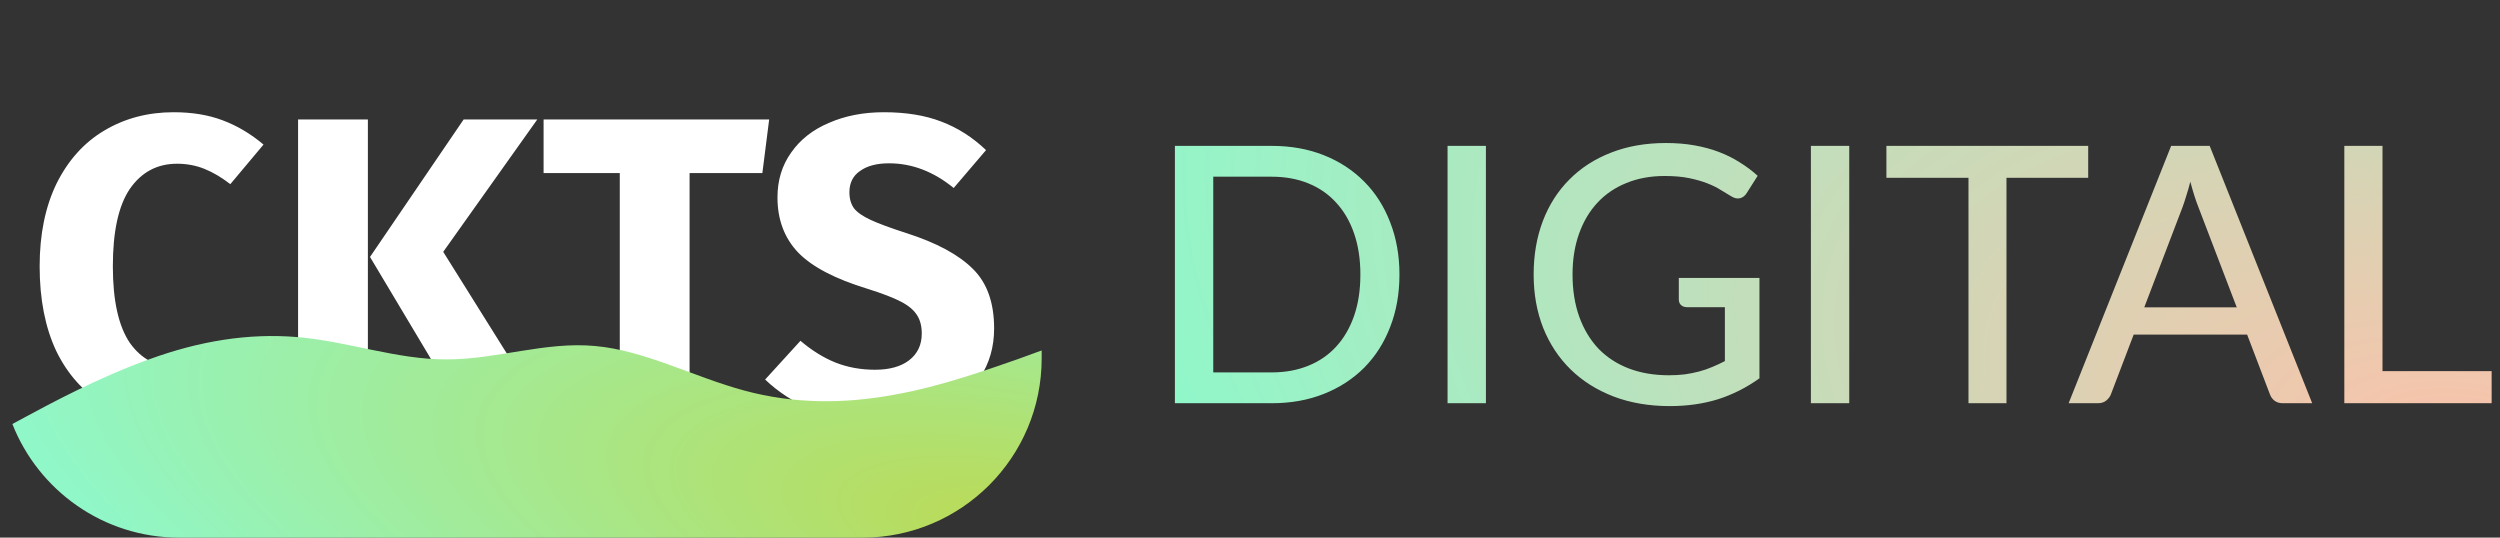
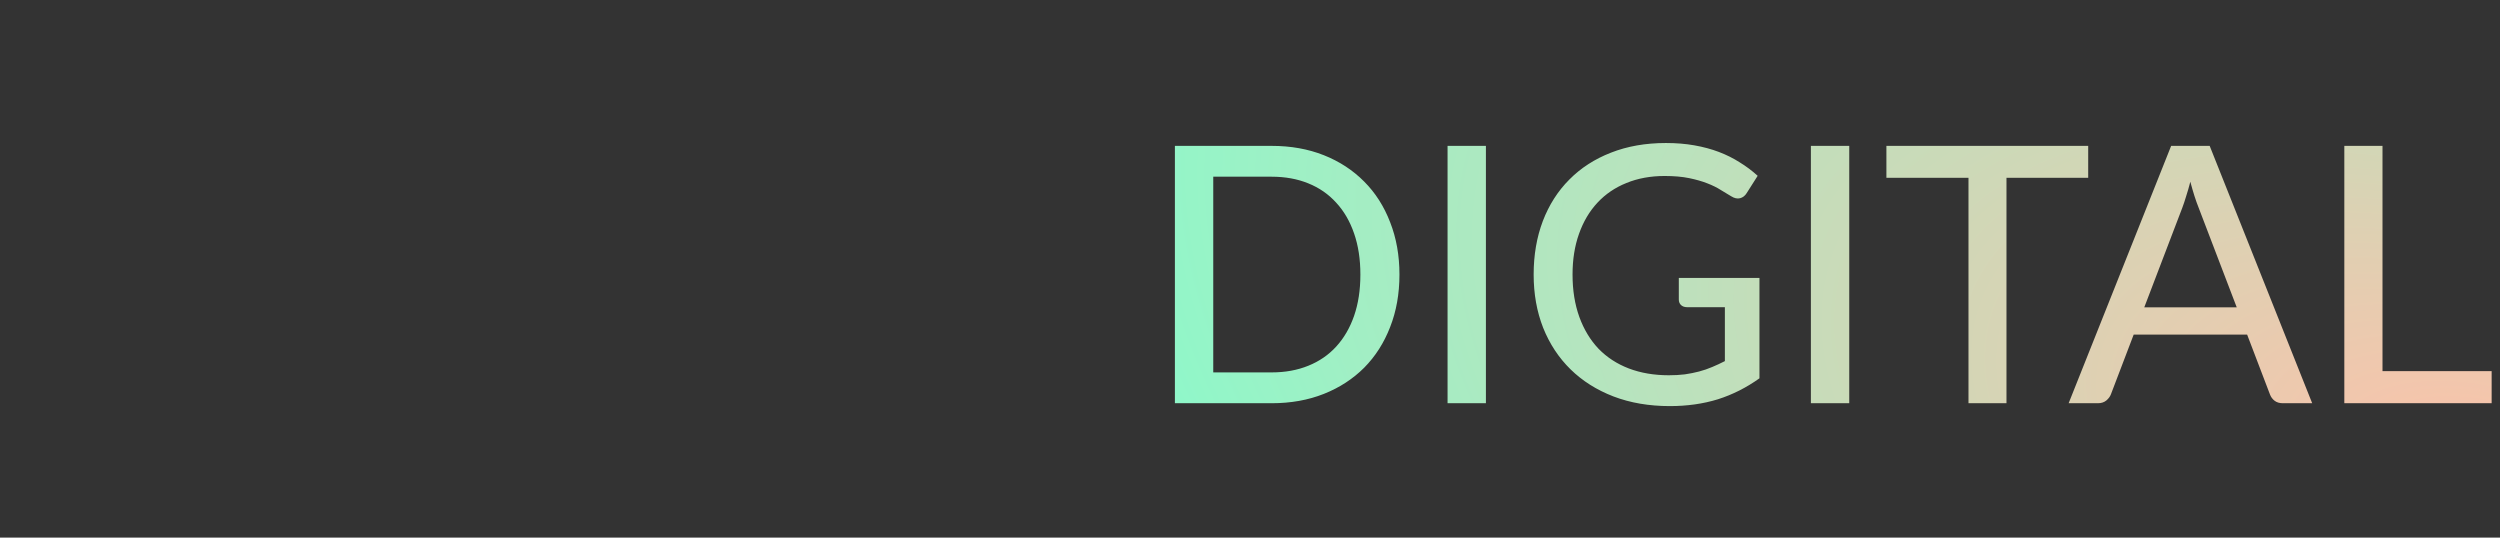
<svg xmlns="http://www.w3.org/2000/svg" width="100%" height="100%" viewBox="0 0 930 200" version="1.1" xml:space="preserve" style="fill-rule:evenodd;clip-rule:evenodd;stroke-linejoin:round;stroke-miterlimit:2;">
  <rect x="0" y="0" width="930" height="200" fill="#333333" stroke="none" />
-   <path d="M64.622,41.75c6.861,0 12.93,1.003 18.208,3.008c5.383,2.006 10.45,5.014 15.2,9.025l-12.35,14.725c-3.273,-2.533 -6.492,-4.433 -9.658,-5.7c-3.167,-1.266 -6.545,-1.9 -10.134,-1.9c-7.389,0 -13.247,3.114 -17.575,9.342c-4.222,6.228 -6.333,15.833 -6.333,28.817c0,12.772 2.111,22.272 6.333,28.5c4.328,6.122 10.292,9.183 17.892,9.183c4.011,0 7.653,-0.739 10.925,-2.217c3.272,-1.583 6.808,-3.8 10.608,-6.65l11.559,14.884c-4.117,4.116 -9.131,7.494 -15.042,10.133c-5.806,2.639 -12.245,3.958 -19.317,3.958c-10.133,0 -18.947,-2.216 -26.441,-6.65c-7.495,-4.433 -13.353,-10.978 -17.575,-19.633c-4.117,-8.761 -6.175,-19.264 -6.175,-31.508c-0,-11.928 2.111,-22.22 6.333,-30.875c4.328,-8.656 10.239,-15.2 17.733,-19.634c7.6,-4.538 16.203,-6.808 25.809,-6.808Zm72.231,2.692l-0,109.725l-25.967,-0l-0,-109.725l25.967,-0Zm63.016,-0l-34.991,49.241l37.841,60.484l-30.083,-0l-34.992,-58.584l34.833,-51.141l27.392,-0Zm86.262,-0l-2.533,19.95l-27.075,-0l-0,89.775l-25.967,-0l0,-89.775l-28.341,-0l-0,-19.95l83.916,-0Zm42.672,-2.692c8.234,0 15.359,1.161 21.375,3.483c6.122,2.322 11.664,5.859 16.625,10.609l-12.033,14.091c-7.495,-6.122 -15.517,-9.183 -24.067,-9.183c-4.539,0 -8.128,0.95 -10.766,2.85c-2.639,1.795 -3.959,4.433 -3.959,7.917c0,2.428 0.581,4.433 1.742,6.016c1.161,1.478 3.219,2.903 6.175,4.275c2.955,1.372 7.389,3.009 13.3,4.909c11.189,3.588 19.422,8.022 24.7,13.3c5.278,5.172 7.917,12.561 7.917,22.166c-0,6.862 -1.742,12.931 -5.226,18.209c-3.483,5.172 -8.497,9.236 -15.041,12.191c-6.545,2.85 -14.303,4.275 -23.275,4.275c-8.972,0 -16.942,-1.425 -23.908,-4.275c-6.862,-2.85 -12.773,-6.65 -17.734,-11.4l13.142,-14.408c4.222,3.589 8.55,6.28 12.983,8.075c4.539,1.795 9.447,2.692 14.725,2.692c5.384,-0 9.606,-1.162 12.667,-3.484c3.167,-2.428 4.75,-5.753 4.75,-9.975c0,-2.744 -0.581,-5.013 -1.742,-6.808c-1.161,-1.9 -3.166,-3.589 -6.016,-5.067c-2.85,-1.478 -6.967,-3.061 -12.35,-4.75c-12.139,-3.694 -20.795,-8.233 -25.967,-13.616c-5.067,-5.384 -7.6,-12.192 -7.6,-20.425c0,-6.334 1.689,-11.875 5.067,-16.625c3.377,-4.856 8.075,-8.55 14.091,-11.084c6.017,-2.638 12.825,-3.958 20.425,-3.958Z" style="fill:#fff;fill-rule:nonzero;" />
-   <path d="M4.605,157.729l4.625,-2.493c9.23,-4.974 27.636,-14.921 46.204,-21.543c18.379,-6.745 36.866,-9.854 55.165,-8.3c18.568,1.555 37.135,8.394 55.434,8.3c18.487,0.094 36.866,-6.745 55.434,-4.973c18.406,1.647 36.866,11.595 55.434,16.568c18.326,4.975 36.866,4.975 55.165,1.648c18.541,-3.202 36.866,-10.041 46.285,-13.243l9.149,-3.326l-0,2.966c-0,36.819 -29.848,66.667 -66.667,66.667l-254.166,-0c-28.207,-0 -52.323,-17.518 -62.062,-42.271Z" style="fill:url(#_Radial1);fill-rule:nonzero;" />
  <path d="M520.596,102.133c-0,7.156 -1.158,13.667 -3.467,19.534c-2.267,5.866 -5.491,10.911 -9.666,15.133c-4.18,4.178 -9.18,7.422 -15,9.733c-5.825,2.312 -12.292,3.467 -19.401,3.467l-36,-0l0,-95.733l36,-0c7.109,-0 13.576,1.155 19.401,3.466c5.82,2.312 10.82,5.578 15,9.8c4.175,4.178 7.399,9.222 9.666,15.134c2.309,5.866 3.467,12.355 3.467,19.466Zm-14.533,0c-0,-5.688 -0.78,-10.778 -2.334,-15.266c-1.558,-4.534 -3.779,-8.356 -6.666,-11.467c-2.846,-3.155 -6.313,-5.555 -10.4,-7.2c-4.046,-1.645 -8.58,-2.467 -13.601,-2.467l-21.733,0l0,72.8l21.733,0c5.021,0 9.555,-0.822 13.601,-2.466c4.087,-1.645 7.554,-4.022 10.4,-7.134c2.887,-3.155 5.108,-6.978 6.666,-11.466c1.554,-4.489 2.334,-9.6 2.334,-15.334Zm46.695,47.867l-14.266,0l-0,-95.733l14.266,-0l0,95.733Zm101.759,-46.6l-0,37.333c-4.846,3.467 -10,6.067 -15.467,7.8c-5.467,1.689 -11.421,2.534 -17.867,2.534c-7.733,-0 -14.733,-1.2 -21,-3.6c-6.221,-2.4 -11.533,-5.756 -15.933,-10.067c-4.4,-4.311 -7.8,-9.467 -10.2,-15.467c-2.354,-6 -3.533,-12.6 -3.533,-19.8c-0,-7.244 1.133,-13.866 3.4,-19.866c2.312,-6.045 5.6,-11.2 9.866,-15.467c4.267,-4.311 9.421,-7.645 15.467,-10c6.088,-2.4 12.913,-3.6 20.467,-3.6c3.821,0 7.354,0.289 10.6,0.867c3.287,0.578 6.333,1.4 9.133,2.466c2.8,1.067 5.379,2.356 7.733,3.867c2.4,1.467 4.621,3.133 6.667,5l-4.067,6.4c-0.62,1.022 -1.445,1.667 -2.466,1.933c-1.021,0.267 -2.134,0.022 -3.334,-0.733c-1.154,-0.667 -2.446,-1.445 -3.866,-2.333c-1.38,-0.889 -3.046,-1.712 -5,-2.467c-1.913,-0.755 -4.154,-1.4 -6.734,-1.933c-2.579,-0.534 -5.62,-0.8 -9.133,-0.8c-5.246,-0 -9.979,0.866 -14.2,2.6c-4.221,1.688 -7.821,4.133 -10.8,7.333c-2.979,3.2 -5.267,7.067 -6.867,11.6c-1.6,4.489 -2.4,9.533 -2.4,15.133c0,5.867 0.846,11.134 2.534,15.8c1.687,4.622 4.066,8.556 7.133,11.8c3.112,3.2 6.867,5.645 11.267,7.334c4.445,1.688 9.4,2.533 14.866,2.533c2.134,0 4.113,-0.111 5.934,-0.333c1.866,-0.267 3.645,-0.622 5.333,-1.067c1.688,-0.445 3.313,-1 4.867,-1.667c1.6,-0.666 3.179,-1.4 4.733,-2.2l0,-20.066l-14.133,-0c-0.888,-0 -1.621,-0.267 -2.2,-0.8c-0.534,-0.534 -0.8,-1.2 -0.8,-2l-0,-8.067l30,0Zm33.4,46.6l-14.267,0l0,-95.733l14.267,-0l-0,95.733Zm88.891,-83.867l-30.4,0l0,83.867l-14.133,0l0,-83.867l-30.533,0l-0,-11.866l75.066,-0l0,11.866Zm55.259,48.2l-14.2,-37.133c-1.021,-2.533 -2.042,-5.733 -3.067,-9.6c-0.487,1.911 -1,3.689 -1.533,5.333c-0.488,1.645 -0.975,3.112 -1.467,4.4l-14.133,37l34.4,0Zm28.066,35.667l-10.933,0c-1.242,0 -2.267,-0.311 -3.067,-0.933c-0.8,-0.622 -1.375,-1.422 -1.733,-2.4l-8.467,-22.2l-42.2,-0l-8.466,22.2c-0.309,0.844 -0.888,1.622 -1.734,2.333c-0.841,0.667 -1.866,1 -3.066,1l-10.934,0l38.134,-95.733l14.333,-0l38.133,95.733Zm66.755,-11.933l-0,11.933l-54.8,0l-0,-95.733l14.2,-0l-0,83.8l40.6,-0Z" style="fill:url(#_Radial2);fill-rule:nonzero;" />
  <defs>
    <radialGradient id="_Radial1" cx="0" cy="0" r="1" gradientUnits="userSpaceOnUse" gradientTransform="matrix(-387.501,-81.532,28.176,-133.914,387.5,200)">
      <stop offset="0" style="stop-color:#bcd952;stop-opacity:1" />
      <stop offset="1" style="stop-color:#90f7c9;stop-opacity:1" />
    </radialGradient>
    <radialGradient id="_Radial2" cx="0" cy="0" r="1" gradientUnits="userSpaceOnUse" gradientTransform="matrix(-504.169,-172.124,90.268,-264.405,929.167,179.167)">
      <stop offset="0" style="stop-color:#ffc0a9;stop-opacity:1" />
      <stop offset="1" style="stop-color:#90f7c9;stop-opacity:1" />
    </radialGradient>
  </defs>
</svg>